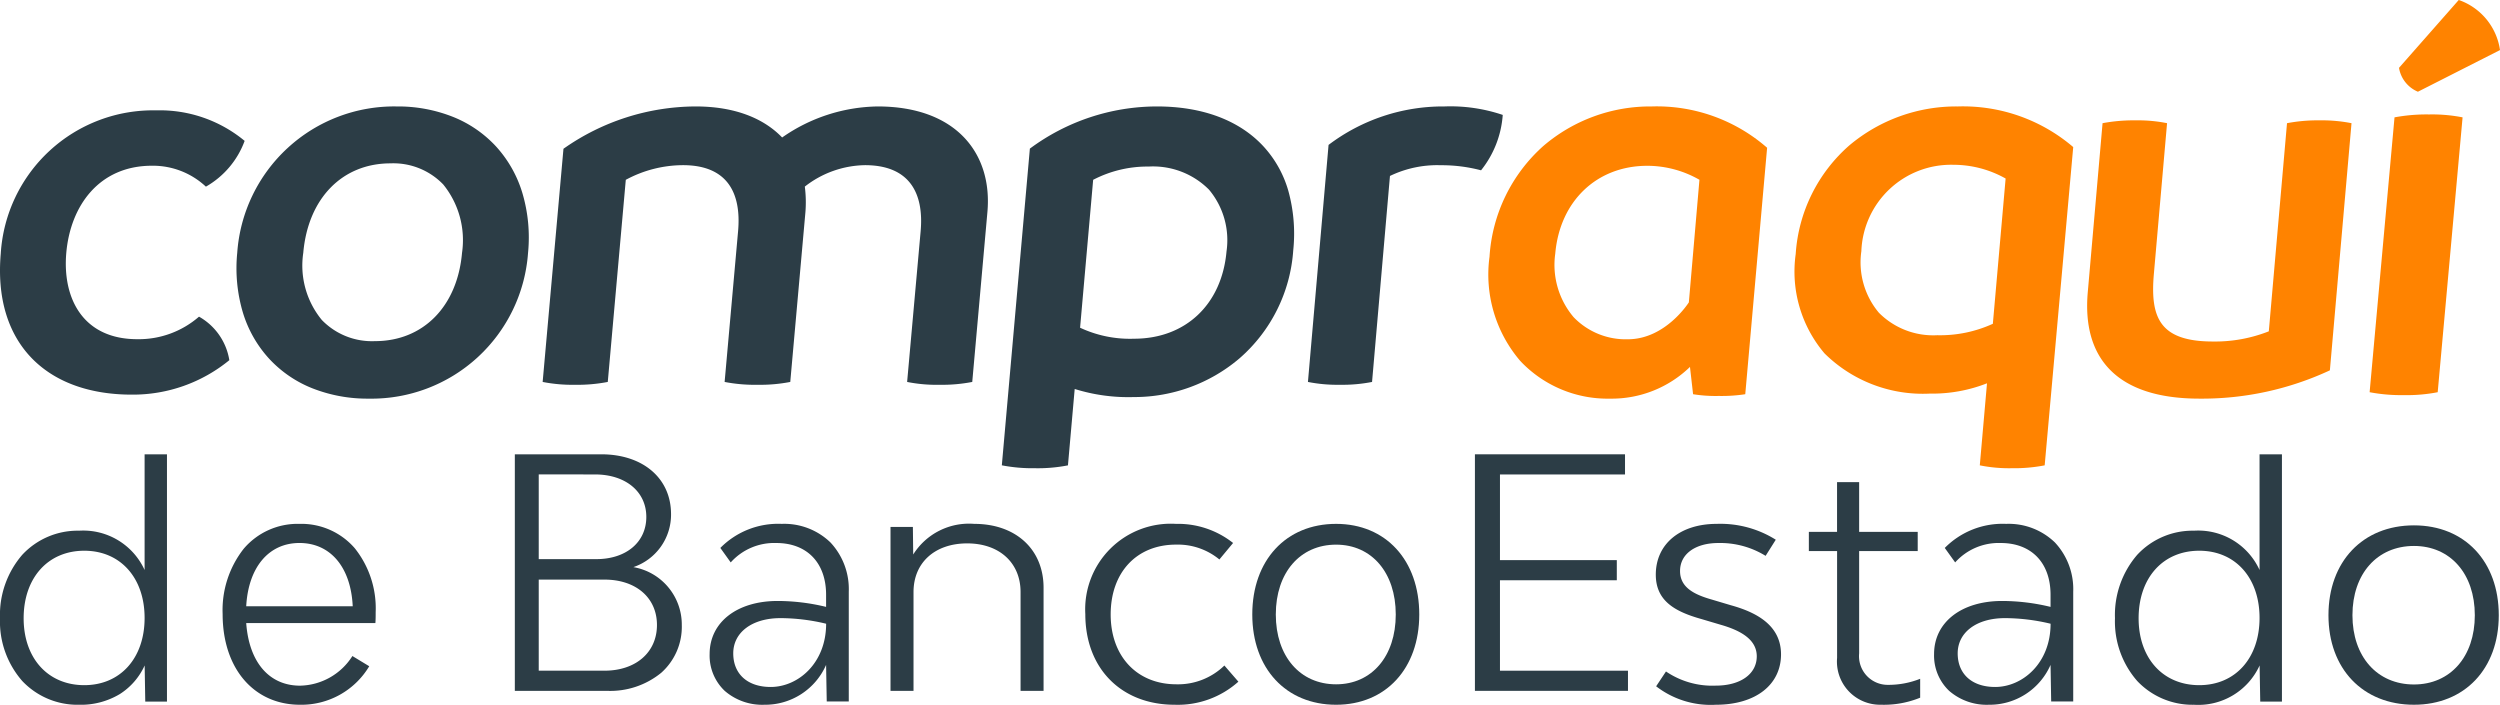
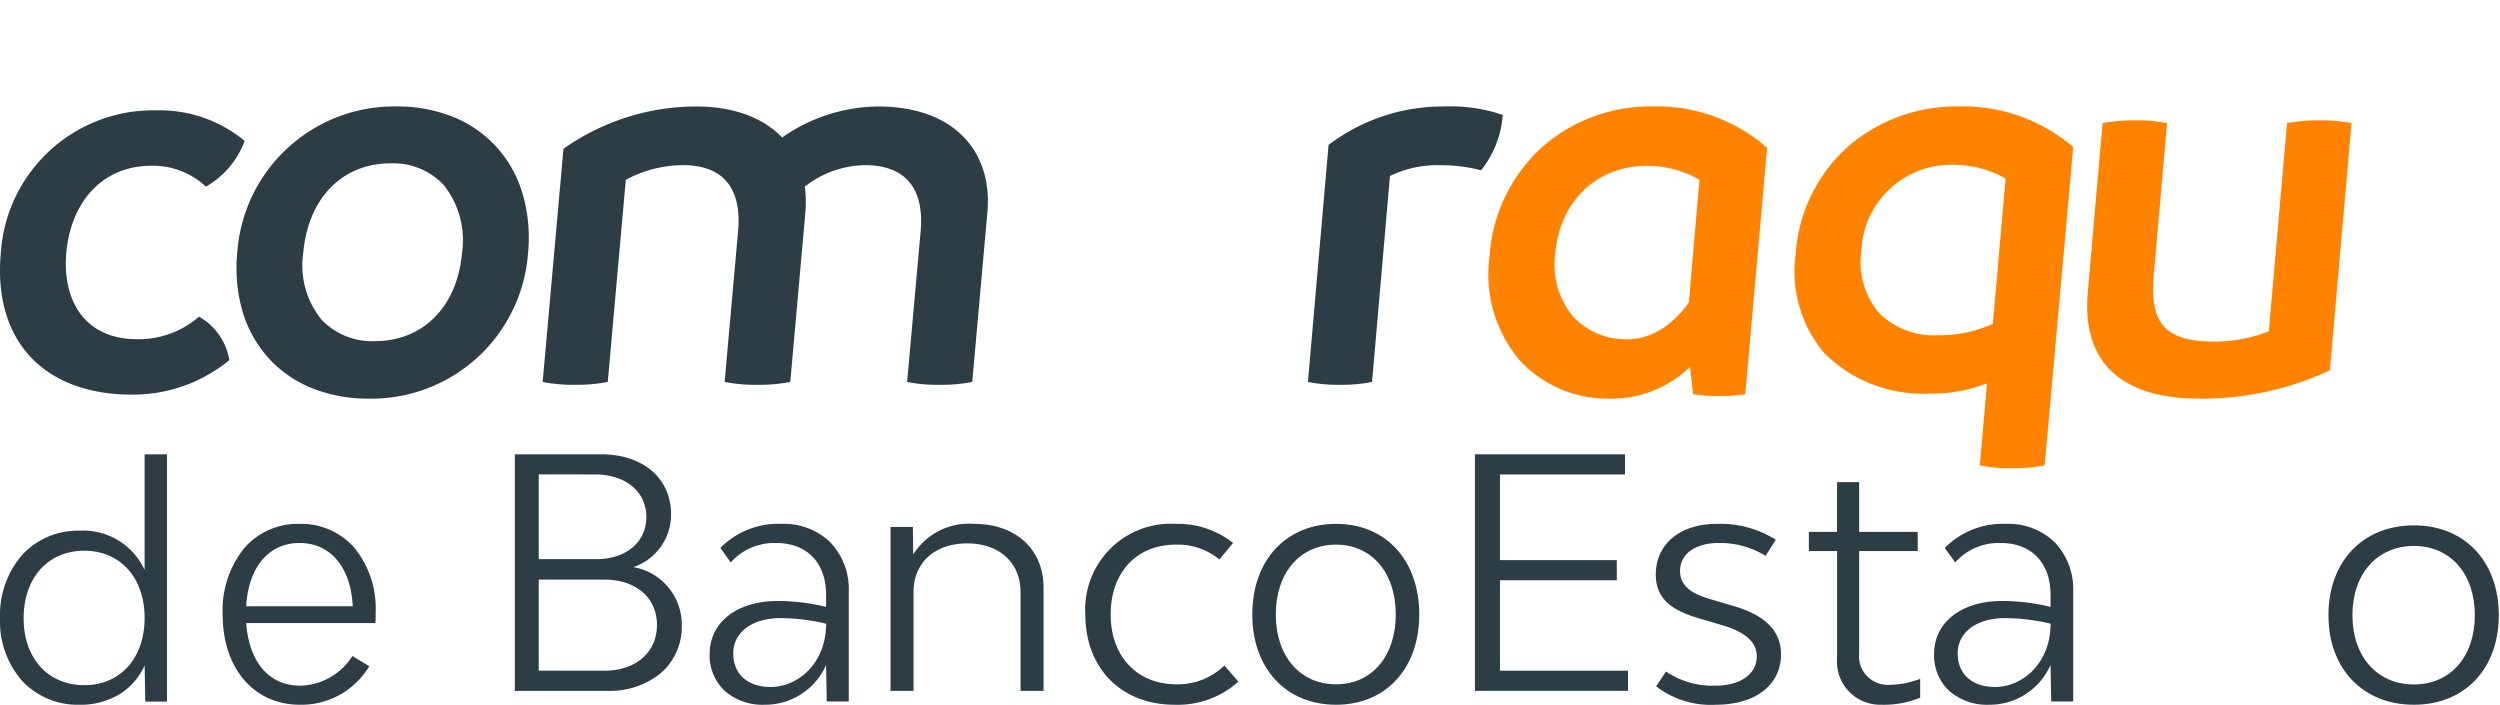
<svg xmlns="http://www.w3.org/2000/svg" width="199.635" height="56.278" viewBox="0 0 199.635 56.278">
  <defs>
    <clipPath id="clip-path">
      <path id="Clip_4" data-name="Clip 4" d="M0,0H10.411V31.553H0Z" transform="translate(0.335 0.389)" fill="none" />
    </clipPath>
    <clipPath id="clip-path-2">
      <path id="Clip_13" data-name="Clip 13" d="M0,0H19.536V22.7H0Z" transform="translate(0 0.313)" fill="none" />
    </clipPath>
    <clipPath id="clip-path-3">
      <path id="Clip_46" data-name="Clip 46" d="M0,0H13.6V14.325H0Z" transform="translate(0.381 0.119)" fill="none" />
    </clipPath>
  </defs>
  <g id="Logo_Compraqui" data-name="Logo Compraqui" transform="translate(0 -0.389)">
    <path id="Fill_1" data-name="Fill 1" d="M21.111.226,19.383,19.962a24.208,24.208,0,0,1-10.408,2.26c-6.687,0-9.381-3.3-8.926-8.49L1.231.226A13.433,13.433,0,0,1,3.87,0,11.752,11.752,0,0,1,6.382.226L5.33,12.241c-.305,3.477.428,5.419,4.721,5.419a11.676,11.676,0,0,0,4.455-.813L15.96.226A13,13,0,0,1,18.556,0a12.161,12.161,0,0,1,2.555.226" transform="translate(166.667 10)" fill="#ff8300" />
    <g id="Group_5" data-name="Group 5" transform="translate(188.889)">
      <path id="Clip_4-2" data-name="Clip 4" d="M0,0H10.411V31.553H0Z" transform="translate(0.335 0.389)" fill="none" />
      <g id="Group_5-2" data-name="Group 5" clip-path="url(#clip-path)">
-         <path id="Fill_3" data-name="Fill 3" d="M2.723,31.553A13.561,13.561,0,0,1,0,31.321L1.988,9.372A14,14,0,0,1,4.75,9.14a12.618,12.618,0,0,1,2.673.232L5.436,31.321A12.944,12.944,0,0,1,2.723,31.553ZM3.856,7.326h0a2.512,2.512,0,0,1-1.51-1.907L7.117,0a4.979,4.979,0,0,1,3.294,4L3.856,7.326Z" transform="translate(0.335 0.388)" fill="#ff8300" />
-       </g>
+         </g>
    </g>
    <path id="Fill_6" data-name="Fill 6" d="M17.311,28.889a11.781,11.781,0,0,1-2.549-.229l.575-6.552a11.945,11.945,0,0,1-4.565.823,11.167,11.167,0,0,1-8.411-3.213,10.088,10.088,0,0,1-2.3-7.932A12.614,12.614,0,0,1,4.356,3.1,13.259,13.259,0,0,1,13.013,0a13.532,13.532,0,0,1,9.209,3.244L19.943,28.66A12.764,12.764,0,0,1,17.311,28.889ZM12.65,4.659a7.167,7.167,0,0,0-7.346,6.9A6.253,6.253,0,0,0,6.7,16.469a6.116,6.116,0,0,0,4.667,1.8,10.124,10.124,0,0,0,4.437-.913l1.02-11.6A8.488,8.488,0,0,0,12.65,4.659Z" transform="translate(143.333 8.889)" fill="#ff8300" />
    <path id="Fill_8" data-name="Fill 8" d="M9.688,23.333a9.576,9.576,0,0,1-7.177-3.009A10.609,10.609,0,0,1,.056,11.993a12.919,12.919,0,0,1,4.3-8.838A13.124,13.124,0,0,1,13.015,0a13.384,13.384,0,0,1,9.207,3.3L20.477,22.98a12.444,12.444,0,0,1-2.112.138,11.4,11.4,0,0,1-2.055-.138L16.062,20.8A8.973,8.973,0,0,1,9.688,23.333ZM12.652,4.74c-4.033,0-6.986,2.821-7.348,7.02a6.454,6.454,0,0,0,1.465,5.065A5.77,5.77,0,0,0,11.1,18.592c3.007,0,4.854-2.918,4.873-2.948l.845-9.787A8.369,8.369,0,0,0,12.652,4.74Z" transform="translate(118.889 8.889)" fill="#ff8300" />
    <path id="Fill_10" data-name="Fill 10" d="M15.556.677A7.985,7.985,0,0,1,13.824,5.1a12.333,12.333,0,0,0-3.2-.406,8.7,8.7,0,0,0-4.074.857L5.12,22a12.287,12.287,0,0,1-2.58.226A12.017,12.017,0,0,1,0,22L1.647,3.071A15.14,15.14,0,0,1,10.9,0a13.018,13.018,0,0,1,4.657.677" transform="translate(104.444 8.889)" fill="#2c3d46" />
    <g id="Group_14" data-name="Group 14" transform="translate(0 8.889)">
-       <path id="Clip_13-2" data-name="Clip 13" d="M0,0H19.536V22.7H0Z" transform="translate(0 0.313)" fill="none" />
      <g id="Group_14-2" data-name="Group 14" clip-path="url(#clip-path-2)">
        <path id="Fill_12" data-name="Fill 12" d="M.062,11.418A12.186,12.186,0,0,1,12.479,0a10.615,10.615,0,0,1,7.057,2.437,6.975,6.975,0,0,1-3.094,3.655,6.194,6.194,0,0,0-4.307-1.671c-4.229,0-6.51,3.207-6.841,6.952-.322,3.655,1.346,6.9,5.665,6.9a7.33,7.33,0,0,0,4.933-1.8,4.872,4.872,0,0,1,2.421,3.475A12.145,12.145,0,0,1,10.524,22.7C3.659,22.7-.567,18.55.062,11.418" transform="translate(0 0.313)" fill="#2c3d46" />
      </g>
    </g>
    <path id="Fill_15" data-name="Fill 15" d="M10.56,23.333a11.975,11.975,0,0,1-4.546-.842A9.432,9.432,0,0,1,2.59,20.13,9.562,9.562,0,0,1,.5,16.436,12.441,12.441,0,0,1,.055,11.69,12.565,12.565,0,0,1,12.779,0,11.893,11.893,0,0,1,17.31.843,9.448,9.448,0,0,1,20.726,3.2a9.629,9.629,0,0,1,2.1,3.717,12.493,12.493,0,0,1,.452,4.769A12.538,12.538,0,0,1,10.56,23.333ZM12.291,4.545c-3.851,0-6.584,2.8-6.962,7.145A6.836,6.836,0,0,0,6.81,17.051a5.564,5.564,0,0,0,4.242,1.69c3.851,0,6.58-2.768,6.954-7.051a7.057,7.057,0,0,0-1.5-5.459A5.527,5.527,0,0,0,12.291,4.545Z" transform="translate(18.889 8.889)" fill="#2c3d46" />
    <path id="Fill_17" data-name="Fill 17" d="M35.516,8.429,34.305,22a12.648,12.648,0,0,1-2.6.227,11.975,11.975,0,0,1-2.6-.227L30.184,9.962c.274-3.065-.908-5.273-4.449-5.273a7.982,7.982,0,0,0-4.8,1.712,9.923,9.923,0,0,1,.049,2.028L19.773,22a12.652,12.652,0,0,1-2.6.227A12.68,12.68,0,0,1,14.531,22L15.606,9.962c.274-3.065-.864-5.273-4.4-5.273a9.666,9.666,0,0,0-4.567,1.17L5.2,22a12.823,12.823,0,0,1-2.642.227A12.326,12.326,0,0,1,0,22L1.662,3.38A18.42,18.42,0,0,1,12.218,0c3.127,0,5.433.947,6.906,2.479A13.625,13.625,0,0,1,26.749,0c6.3,0,9.183,3.786,8.767,8.429" transform="translate(43.333 8.889)" fill="#2c3d46" />
-     <path id="Fill_19" data-name="Fill 19" d="M2.64,28.889A12.882,12.882,0,0,1,0,28.658L2.239,3.369A17.045,17.045,0,0,1,12.386,0C16.041,0,19,1.116,20.928,3.228a8.83,8.83,0,0,1,1.949,3.507,12.82,12.82,0,0,1,.394,4.752,12.566,12.566,0,0,1-4.312,8.646,12.96,12.96,0,0,1-8.44,3.074,14.285,14.285,0,0,1-4.7-.646l-.539,6.1A12.527,12.527,0,0,1,2.64,28.889ZM11.728,4.8A9.38,9.38,0,0,0,7.293,5.859L6.249,17.67a9.392,9.392,0,0,0,4.309.878c4.11,0,7.008-2.734,7.384-6.966a6.283,6.283,0,0,0-1.4-4.939A6.3,6.3,0,0,0,11.728,4.8Z" transform="translate(80 8.889)" fill="#2c3d46" />
    <path id="Fill_21" data-name="Fill 21" d="M6.306,20a6.071,6.071,0,0,1-4.531-1.9A7.218,7.218,0,0,1,0,13.089,7.346,7.346,0,0,1,1.775,8.028,6.034,6.034,0,0,1,6.306,6.1a5.388,5.388,0,0,1,5.241,3.139V0h1.786V19.747H11.6l-.049-2.885a5.29,5.29,0,0,1-1.978,2.281A6.041,6.041,0,0,1,6.306,20ZM6.73,7.7c-2.9,0-4.842,2.168-4.842,5.394,0,3.194,1.946,5.341,4.842,5.341,2.881,0,4.817-2.157,4.817-5.367S9.611,7.7,6.73,7.7Z" transform="translate(0 36.667)" fill="#2c3d46" />
    <path id="Fill_23" data-name="Fill 23" d="M6.185,14.444C2.485,14.444,0,11.537,0,7.209A7.933,7.933,0,0,1,1.684,1.986,5.65,5.65,0,0,1,6.136,0a5.64,5.64,0,0,1,4.408,1.937,7.679,7.679,0,0,1,1.677,5.115c0,.23,0,.658-.024.868H1.883c.226,3.129,1.834,5,4.3,5a5.054,5.054,0,0,0,4.179-2.367l1.345.816A6.314,6.314,0,0,1,6.185,14.444ZM6.136,1.527c-2.452,0-4.082,1.935-4.253,5.051h8.505C10.241,3.463,8.613,1.527,6.136,1.527Z" transform="translate(17.778 42.222)" fill="#2c3d46" />
    <path id="Fill_25" data-name="Fill 25" d="M7.357,18.889H0V0H6.9c3.334,0,5.574,1.918,5.574,4.772A4.42,4.42,0,0,1,9.465,9.009a4.657,4.657,0,0,1,3.868,4.622,4.916,4.916,0,0,1-1.642,3.816A6.44,6.44,0,0,1,7.357,18.889ZM1.909,10.005v7.274H7.157c2.508,0,4.193-1.466,4.193-3.649s-1.685-3.625-4.193-3.625Zm0-8.4V8.371H6.5C8.892,8.371,10.5,7.017,10.5,5S8.851,1.608,6.4,1.608Z" transform="translate(41.111 36.667)" fill="#2c3d46" />
    <path id="Fill_27" data-name="Fill 27" d="M4.374,14.444a4.569,4.569,0,0,1-3.168-1.108A3.878,3.878,0,0,1,0,10.394C0,7.86,2.182,6.157,5.43,6.157A16.463,16.463,0,0,1,9.3,6.63V5.658c0-2.547-1.523-4.129-3.974-4.129A4.666,4.666,0,0,0,1.684,3.078L.855,1.922A6.485,6.485,0,0,1,5.757,0,5.311,5.311,0,0,1,9.65,1.486,5.455,5.455,0,0,1,11.111,5.42v8.761H9.351L9.3,11.262A5.316,5.316,0,0,1,4.374,14.444ZM5.657,7.527c-2.256,0-3.771,1.13-3.771,2.813,0,1.655,1.146,2.684,2.991,2.684,2.176,0,4.426-1.889,4.426-5.05A15.783,15.783,0,0,0,5.657,7.527Z" transform="translate(56.667 42.222)" fill="#2c3d46" />
    <path id="Fill_29" data-name="Fill 29" d="M12.222,5.1v8.238H10.385V5.443c0-2.349-1.71-3.884-4.261-3.884-2.578,0-4.287,1.535-4.287,3.884v7.891H0V.247H1.786l.026,2.2A5.255,5.255,0,0,1,6.686,0C10,0,12.222,2.029,12.222,5.1" transform="translate(71.111 42.222)" fill="#2c3d46" />
    <path id="Fill_31" data-name="Fill 31" d="M0,7.208A6.836,6.836,0,0,1,7.243,0,7.08,7.08,0,0,1,11.8,1.526L10.706,2.843A5.215,5.215,0,0,0,7.243,1.657c-3.141,0-5.218,2.211-5.218,5.579,0,3.339,2.1,5.575,5.245,5.575a5.309,5.309,0,0,0,3.835-1.5l1.118,1.29a7.255,7.255,0,0,1-5.085,1.843C2.876,14.444,0,11.55,0,7.208" transform="translate(86.667 42.222)" fill="#2c3d46" />
    <path id="Fill_33" data-name="Fill 33" d="M6.692,14.444c-4,0-6.692-2.9-6.692-7.208C0,2.908,2.689,0,6.692,0c3.973,0,6.642,2.908,6.642,7.236C13.333,11.547,10.664,14.444,6.692,14.444Zm0-12.785c-2.879,0-4.814,2.241-4.814,5.577s1.935,5.576,4.814,5.576c2.85,0,4.765-2.241,4.765-5.576S9.541,1.659,6.692,1.659Z" transform="translate(100 42.222)" fill="#2c3d46" />
    <path id="Fill_35" data-name="Fill 35" d="M12.222,17.28v1.609H0V0H11.986V1.61H2V8.45h9.33v1.608H2V17.28Z" transform="translate(117.778 36.667)" fill="#2c3d46" />
    <path id="Fill_37" data-name="Fill 37" d="M.027,12.97l.786-1.183a6.588,6.588,0,0,0,3.979,1.13c1.962,0,3.271-.919,3.271-2.341,0-1.315-1.229-2.05-2.9-2.525L3.664,7.606C1.493,7,0,6.132,0,4.053,0,1.608,1.938,0,4.869,0A8.317,8.317,0,0,1,9.581,1.266L8.769,2.554A6.9,6.9,0,0,0,5,1.529c-1.832,0-3.063.868-3.063,2.236,0,1.288,1.073,1.868,2.564,2.288L6,6.5c2.093.578,4,1.631,4,3.919,0,2.421-2.017,4.025-5.208,4.025A7.131,7.131,0,0,1,.027,12.97" transform="translate(132.222 42.222)" fill="#2c3d46" />
    <path id="Fill_39" data-name="Fill 39" d="M8.889,15.7v1.513a7.679,7.679,0,0,1-3.134.563,3.446,3.446,0,0,1-3.5-3.739V5.507H0V3.97H2.252V0H4.016V3.97H8.693V5.507H4.016v8.172a2.289,2.289,0,0,0,2.277,2.509,6.865,6.865,0,0,0,2.6-.485" transform="translate(144.444 38.889)" fill="#2c3d46" />
    <path id="Fill_41" data-name="Fill 41" d="M4.374,14.444a4.569,4.569,0,0,1-3.168-1.108A3.878,3.878,0,0,1,0,10.394C0,7.86,2.182,6.157,5.43,6.157A16.463,16.463,0,0,1,9.3,6.63V5.658c0-2.547-1.523-4.129-3.974-4.129A4.665,4.665,0,0,0,1.684,3.078L.854,1.922A6.489,6.489,0,0,1,5.757,0,5.311,5.311,0,0,1,9.65,1.486,5.455,5.455,0,0,1,11.111,5.42v8.761H9.351L9.3,11.262A5.316,5.316,0,0,1,4.374,14.444ZM5.656,7.527c-2.256,0-3.771,1.13-3.771,2.813,0,1.655,1.146,2.684,2.991,2.684,2.176,0,4.427-1.889,4.427-5.05A15.81,15.81,0,0,0,5.656,7.527Z" transform="translate(154.444 42.222)" fill="#2c3d46" />
-     <path id="Fill_43" data-name="Fill 43" d="M6.306,20a6.071,6.071,0,0,1-4.531-1.9A7.218,7.218,0,0,1,0,13.089,7.346,7.346,0,0,1,1.775,8.028,6.034,6.034,0,0,1,6.306,6.1a5.384,5.384,0,0,1,5.239,3.139V0h1.788V19.747H11.6l-.05-2.885A5.386,5.386,0,0,1,6.306,20ZM6.73,7.7c-2.9,0-4.842,2.168-4.842,5.394,0,3.194,1.946,5.341,4.842,5.341,2.88,0,4.815-2.157,4.815-5.367S9.61,7.7,6.73,7.7Z" transform="translate(168.889 36.667)" fill="#2c3d46" />
    <g id="Group_47" data-name="Group 47" transform="translate(185.556 42.222)">
      <path id="Clip_46-2" data-name="Clip 46" d="M0,0H13.6V14.325H0Z" transform="translate(0.381 0.119)" fill="none" />
      <g id="Group_47-2" data-name="Group 47" clip-path="url(#clip-path-3)">
        <path id="Fill_45" data-name="Fill 45" d="M6.827,14.324C2.744,14.324,0,11.452,0,7.177,0,2.884,2.744,0,6.827,0,10.88,0,13.6,2.884,13.6,7.177,13.6,11.452,10.88,14.324,6.827,14.324Zm0-12.679c-2.938,0-4.912,2.223-4.912,5.531s1.974,5.53,4.912,5.53c2.907,0,4.86-2.222,4.86-5.53S9.734,1.645,6.827,1.645Z" transform="translate(0.381 0.119)" fill="#2c3d46" />
      </g>
    </g>
  </g>
</svg>